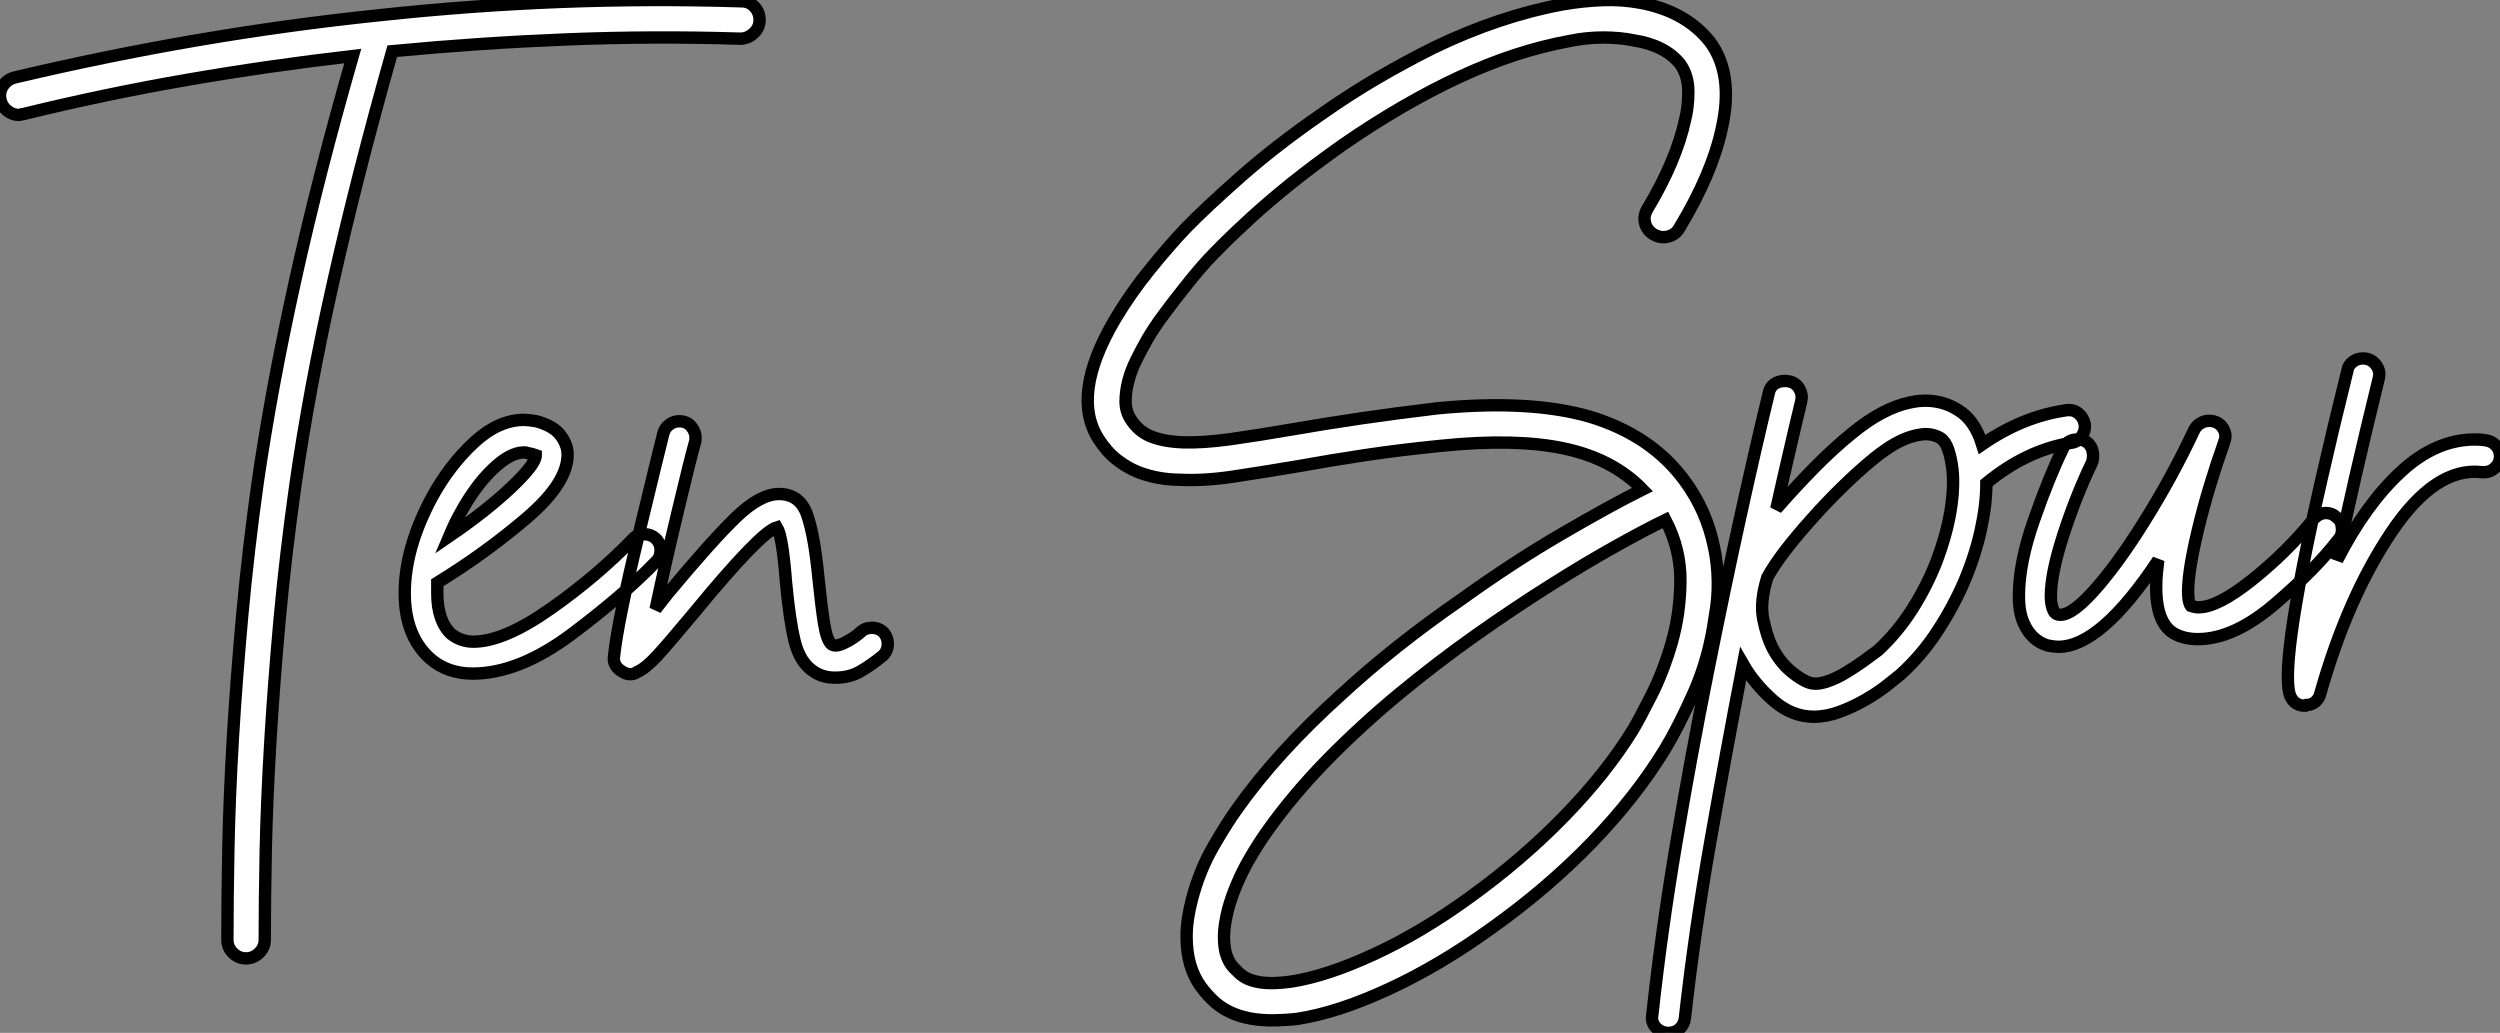
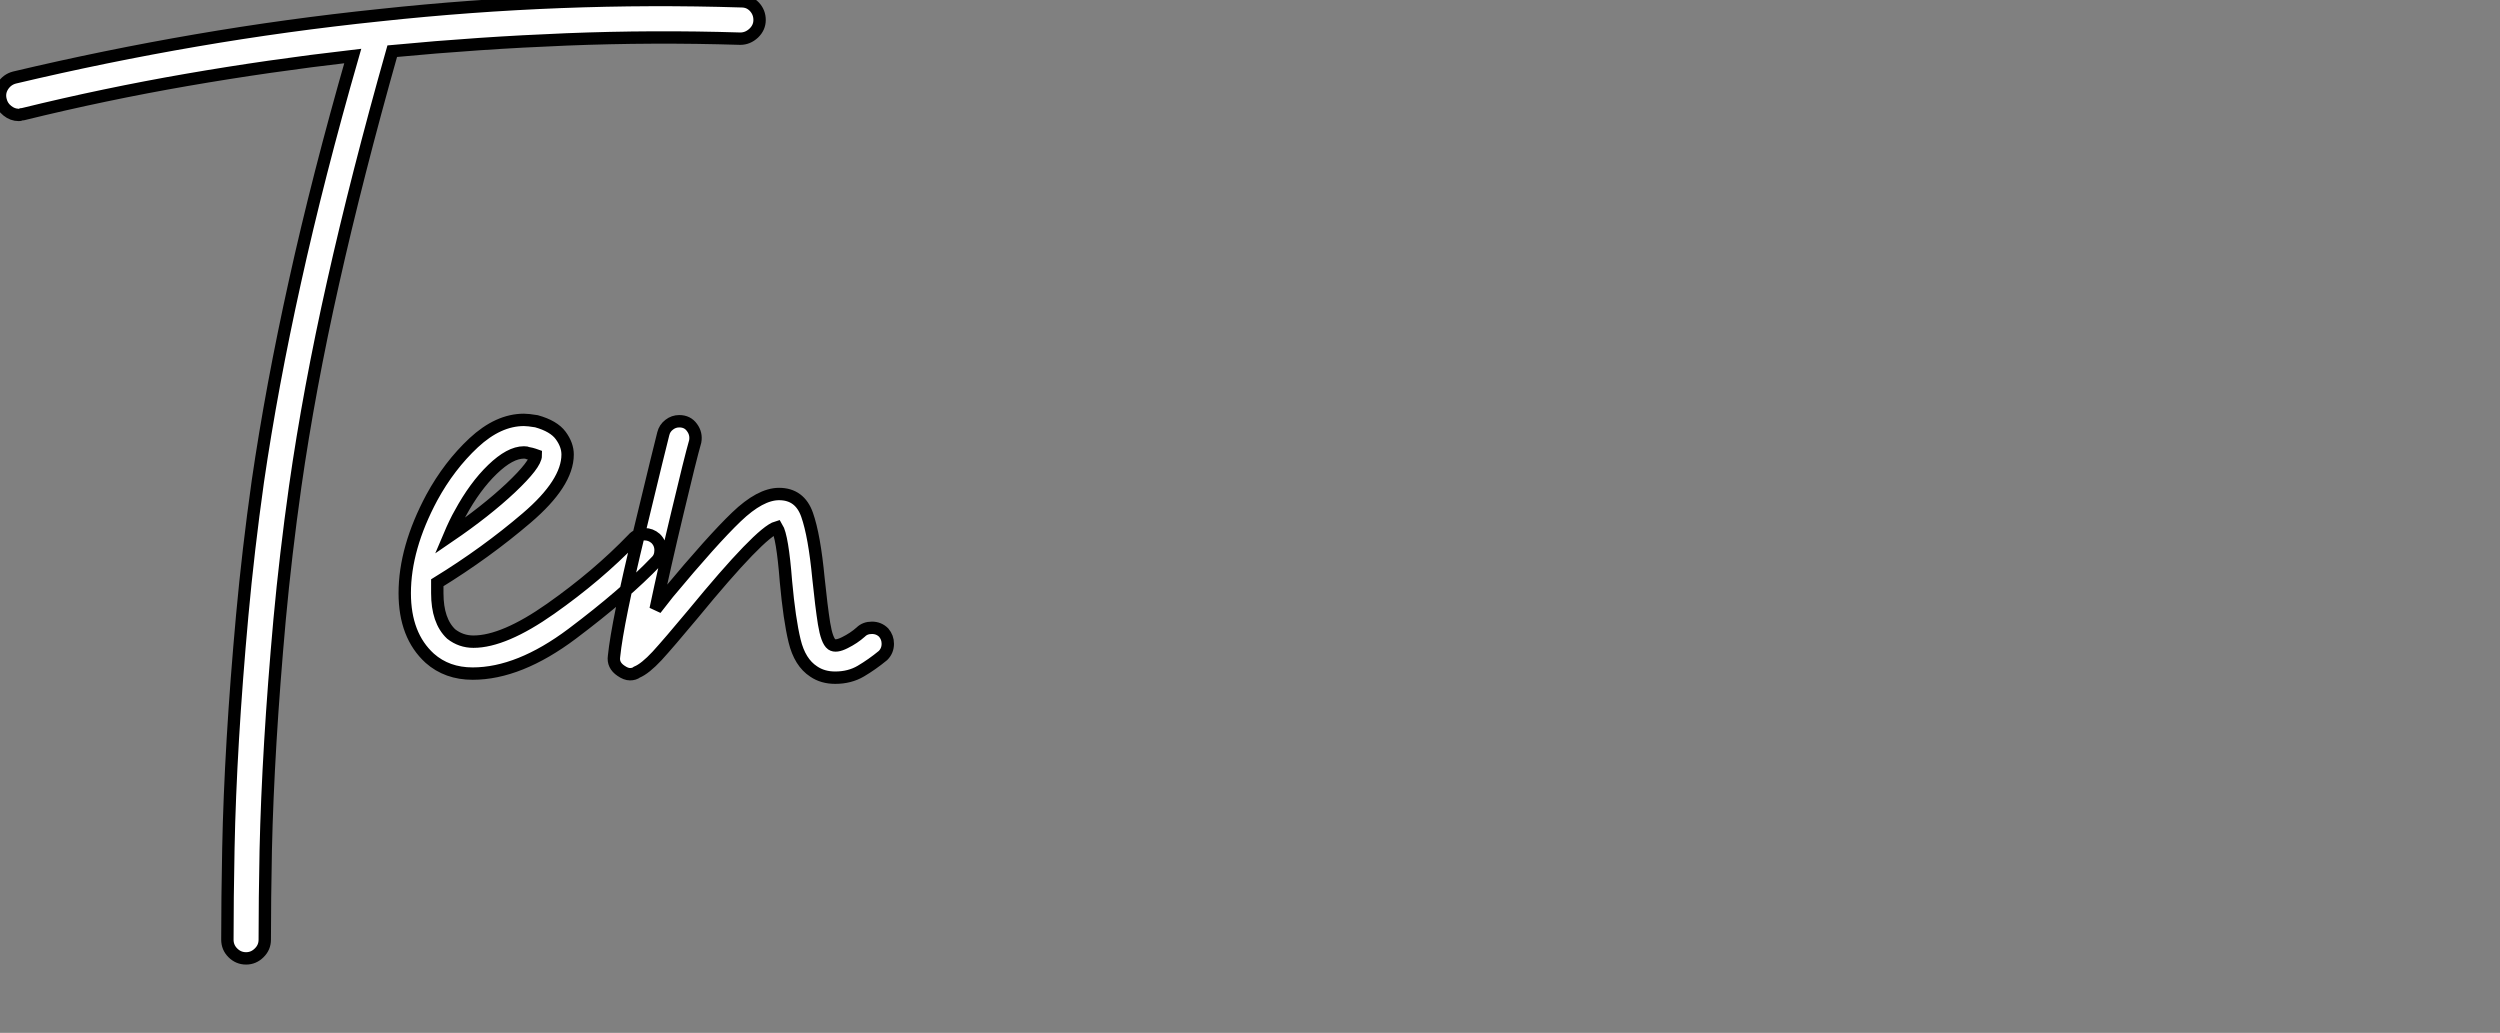
<svg xmlns="http://www.w3.org/2000/svg" viewBox="-6 -10.001 201.994 83.451">
  <rect x="-6" y="-10.001" width="201.994" height="83.451" fill="#808080" stroke="none" />
  <path d="M54.77-52.02L54.77-52.02Q55.38-52.02 55.80-51.58Q56.22-51.13 56.22-50.51L56.22-50.51Q56.22-49.90 55.75-49.45Q55.27-49 54.66-49L54.66-49Q47.60-49.22 40.60-48.94Q33.60-48.66 26.54-47.99L26.54-47.99Q23.69-37.91 21.76-29.29Q19.82-20.66 18.70-12.82L18.70-12.82Q17.92-7.28 17.44-2.07Q16.97 3.14 16.69 7.81Q16.41 12.49 16.32 16.55Q16.24 20.61 16.24 23.80L16.24 23.80Q16.24 24.42 15.79 24.86Q15.34 25.31 14.73 25.31L14.73 25.31Q14.11 25.31 13.66 24.86Q13.22 24.42 13.22 23.80L13.22 23.80Q13.22 20.55 13.30 16.44Q13.38 12.32 13.66 7.59Q13.94 2.86 14.42-2.41Q14.90-7.67 15.68-13.22L15.68-13.22Q16.80-20.89 18.68-29.37Q20.55-37.86 23.35-47.60L23.35-47.60Q16.58-46.82 9.94-45.67Q3.30-44.52-3.30-42.90L-3.30-42.90Q-3.42-42.90-3.47-42.87Q-3.53-42.84-3.64-42.84L-3.64-42.84Q-4.14-42.84-4.56-43.18Q-4.98-43.51-5.10-44.02L-5.10-44.02Q-5.26-44.63-4.93-45.16Q-4.59-45.70-3.98-45.86L-3.98-45.86Q3.36-47.60 10.70-48.86Q18.03-50.12 25.54-50.90L25.54-50.90Q32.87-51.69 40.15-51.97Q47.43-52.25 54.77-52.02ZM48.22-7.67L48.22-7.67Q48.22-7.11 47.88-6.78L47.88-6.78Q45.36-4.14 41.08-0.92Q36.79 2.30 33.04 2.30L33.04 2.30Q30.97 2.30 29.57 1.06L29.57 1.06Q27.55-0.78 27.55-4.20L27.55-4.20Q27.55-7.84 29.74-11.93L29.74-11.93Q31.14-14.50 33.12-16.35Q35.11-18.20 37.18-18.20L37.18-18.20Q37.52-18.20 38.19-18.09L38.19-18.09Q39.59-17.70 40.15-16.94Q40.71-16.18 40.71-15.40L40.71-15.40Q40.71-13.10 37.41-10.28Q34.10-7.45 30.18-5.04L30.18-5.04L30.18-4.20Q30.18-1.96 31.30-0.90L31.30-0.90Q32.09-0.28 33.10-0.28L33.10-0.28Q35.56-0.28 39.34-2.94Q43.12-5.60 45.98-8.57L45.98-8.57Q46.31-8.96 46.93-8.96L46.93-8.96Q47.43-8.96 47.82-8.62L47.82-8.62Q48.22-8.23 48.22-7.67ZM31.14-8.79L31.14-8.79Q34.10-10.81 36.12-12.71Q38.14-14.62 38.14-15.34L38.14-15.34Q38.14-15.34 37.97-15.40Q37.80-15.46 37.52-15.51L37.52-15.51Q37.41-15.57 37.18-15.57L37.18-15.57Q36.06-15.57 34.64-14.20Q33.21-12.82 32.03-10.64L32.03-10.64Q31.64-9.97 31.14-8.79ZM66.58-0.11L66.58-0.11Q66.58 0.45 66.19 0.84L66.19 0.84Q65.30 1.57 64.40 2.10Q63.50 2.63 62.33 2.63L62.33 2.63Q61.32 2.63 60.59 2.13L60.59 2.13Q59.47 1.40 59.05-0.34Q58.63-2.07 58.35-5.15L58.35-5.15Q58.07-8.79 57.62-9.52L57.62-9.52Q56.28-9.13 50.85-2.52L50.85-2.52Q48.89-0.17 47.94 0.87Q46.98 1.90 46.31 2.18L46.31 2.18Q46.09 2.35 45.75 2.35L45.75 2.35Q45.42 2.35 45.02 2.07L45.02 2.07Q44.35 1.62 44.46 0.90L44.46 0.90Q44.74-1.85 46.51-9.16Q48.27-16.46 48.44-17.08L48.44-17.08Q48.55-17.53 48.92-17.81Q49.28-18.09 49.73-18.09L49.73-18.09Q50.40-18.09 50.76-17.58Q51.13-17.08 51.02-16.46L51.02-16.46Q50.62-15.06 49.59-10.72Q48.55-6.38 47.82-2.91L47.82-2.91L48.83-4.20Q52.42-8.51 54.35-10.36Q56.28-12.21 57.79-12.21L57.79-12.21Q59.47-12.21 60.06-10.53Q60.65-8.85 60.98-5.38L60.98-5.38Q61.21-3.14 61.43-1.74Q61.66-0.34 62.05-0.06L62.05-0.06Q62.38 0.17 63.11-0.20Q63.84-0.56 64.40-1.06L64.40-1.06Q64.74-1.40 65.30-1.40L65.30-1.40Q65.86-1.40 66.25-1.01L66.25-1.01Q66.58-0.62 66.58-0.11Z" fill="white" stroke="black" transform="translate(0 0) scale(1 1) translate(-0.848 42.124)" />
-   <path d="M47.66-35.22L47.66-35.22Q48.83-37.18 49.59-38.98Q50.34-40.77 50.68-42.34L50.68-42.34Q50.96-43.40 50.96-44.69Q50.96-45.98 50.29-46.93L50.29-46.93Q49.06-48.44 46.54-48.83L46.54-48.83Q45.42-49.06 44.07-49.06Q42.73-49.06 41.38-48.78L41.38-48.78Q37.02-47.99 32.45-45.86Q27.89-43.74 23.02-40.38L23.02-40.38Q20.72-38.75 18.87-37.27Q17.02-35.78 15.68-34.55Q14.34-33.32 13.55-32.54Q12.77-31.75 12.60-31.58L12.60-31.58Q12.10-31.08 11.45-30.32Q10.81-29.57 10.08-28.64Q9.35-27.72 8.60-26.71Q7.84-25.70 7.22-24.64L7.22-24.64Q6.78-23.86 6.36-23.02Q5.94-22.18 5.71-21.31Q5.49-20.44 5.49-19.66Q5.49-18.87 5.88-18.26L5.88-18.26Q6.50-17.25 7.53-16.83Q8.57-16.41 10.14-16.35Q11.70-16.30 13.92-16.60Q16.13-16.91 19.10-17.42L19.10-17.42Q21.62-17.86 24.47-18.28Q27.33-18.70 30.69-19.10L30.69-19.10Q38.19-19.82 43.01-18.42L43.01-18.42Q47.99-16.91 50.68-13.22L50.68-13.22Q52.42-10.86 53.03-7.90L53.03-7.90Q53.31-6.61 53.34-5.18Q53.37-3.75 53.09-2.24L53.09-2.24Q52.64 1.06 51.41 3.84Q50.18 6.61 49.06 8.46L49.06 8.46Q46.70 12.32 43.12 16.02Q39.54 19.71 35.06 22.90L35.06 22.90Q30.86 25.93 26.74 27.83Q22.62 29.74 19.32 30.24L19.32 30.24Q18.76 30.30 18.28 30.32Q17.81 30.35 17.30 30.35L17.30 30.35Q14.34 30.35 12.66 28.84L12.66 28.84Q12.10 28.34 11.56 27.61Q11.03 26.88 10.72 25.87Q10.42 24.86 10.42 23.55Q10.42 22.23 10.86 20.55L10.86 20.55Q11.48 18.20 12.60 16.27Q13.72 14.34 14.50 13.27L14.50 13.27Q17.70 8.74 22.85 4.09L22.85 4.09Q27.16 0.11 32.59-3.64L32.59-3.64Q36.79-6.66 40.74-8.96Q44.69-11.26 47.26-12.54L47.26-12.54Q44.86-15.01 40.94-15.85Q37.02-16.69 30.97-16.07L30.97-16.07Q27.66-15.74 24.86-15.32Q22.06-14.90 19.60-14.45L19.60-14.45Q16.58-13.94 14.17-13.58Q11.76-13.22 9.80-13.33L9.80-13.33Q9.07-13.33 8.23-13.47Q7.39-13.61 6.52-13.94Q5.66-14.28 4.82-14.92Q3.98-15.57 3.30-16.63L3.30-16.63Q1.06-20.16 4.59-26.21L4.59-26.21Q5.88-28.39 7.48-30.35Q9.07-32.31 10.36-33.66L10.36-33.66Q11.93-35.28 14.78-37.80Q17.64-40.32 21.28-42.84L21.28-42.84Q23.58-44.46 25.84-45.78Q28.11-47.10 30.35-48.22L30.35-48.22Q35.67-50.79 40.82-51.74L40.82-51.74Q42.45-52.02 44.04-52.08Q45.64-52.14 47.10-51.86L47.10-51.86Q50.74-51.18 52.70-48.72L52.70-48.72Q54.66-46.09 53.65-41.66L53.65-41.66Q52.86-38.02 50.23-33.66L50.23-33.66Q49.95-33.15 49.34-32.98Q48.72-32.82 48.16-33.15L48.16-33.15Q47.60-33.49 47.46-34.08Q47.32-34.66 47.66-35.22ZM46.48 6.89L46.48 6.89Q47.04 5.94 47.99 4.06Q48.94 2.18 49.62-0.17Q50.29-2.52 50.32-5.12Q50.34-7.73 49.11-10.08L49.11-10.08Q47.49-9.30 45.08-7.95Q42.67-6.61 39.79-4.79Q36.90-2.97 33.77-0.76Q30.63 1.46 27.58 3.98Q24.53 6.50 21.78 9.30Q19.04 12.10 16.97 15.01L16.97 15.01Q16.69 15.40 16.27 16.04Q15.85 16.69 15.37 17.53Q14.90 18.37 14.48 19.35Q14.06 20.33 13.78 21.34L13.78 21.34Q13.44 22.68 13.44 23.60Q13.44 24.53 13.66 25.14Q13.89 25.76 14.20 26.07Q14.50 26.38 14.67 26.54L14.67 26.54Q15.85 27.66 18.87 27.22L18.87 27.22Q21.78 26.77 25.59 25.00Q29.40 23.24 33.26 20.44L33.26 20.44Q37.46 17.42 40.88 13.92Q44.30 10.42 46.48 6.89ZM82.99-17.81L82.99-17.81Q83.05-17.25 82.71-16.80Q82.38-16.35 81.82-16.30L81.82-16.30Q78.23-15.68 75.04-13.05L75.04-13.05Q75.04-11.31 74.59-9.27Q74.14-7.22 73.28-5.18Q72.41-3.14 71.12-1.15Q69.83 0.84 68.10 2.41L68.10 2.41Q67.70 2.74 66.95 3.33Q66.19 3.92 65.21 4.48Q64.23 5.04 63.17 5.43Q62.10 5.82 61.10 5.82L61.10 5.82Q59.30 5.82 57.79 4.48Q56.28 3.14 55.38 1.57L55.38 1.57Q54.04 8.51 52.75 15.85Q51.46 23.18 50.68 30.18L50.68 30.18Q50.62 30.69 50.26 31.02Q49.90 31.36 49.39 31.36L49.39 31.36L49.22 31.36Q48.66 31.30 48.30 30.88Q47.94 30.46 48.05 29.90L48.05 29.90Q48.78 23.18 49.98 16.07Q51.18 8.96 52.53 2.24Q53.87-4.48 55.16-10.33Q56.45-16.18 57.46-20.33L57.46-20.33Q57.57-20.89 58.04-21.14Q58.52-21.39 59.08-21.28L59.08-21.28Q59.64-21.17 59.92-20.69Q60.20-20.22 60.09-19.71L60.09-19.71Q59.64-17.86 59.14-15.68Q58.63-13.50 58.07-10.98L58.07-10.98Q59.53-12.66 61.12-14.28Q62.72-15.90 64.18-17.08L64.18-17.08Q66.64-19.10 68.85-19.57Q71.06-20.05 72.80-18.93L72.80-18.93Q74.09-18.14 74.70-16.18L74.70-16.18Q77.95-18.42 81.42-18.93L81.42-18.93Q82.04-19.04 82.46-18.70Q82.88-18.37 82.99-17.81ZM66.30 0.45L66.30 0.45Q67.87-1.01 69.08-2.91Q70.28-4.82 71.04-6.80Q71.79-8.79 72.13-10.72Q72.46-12.66 72.30-14.17L72.30-14.17Q72.18-15.12 71.96-15.76Q71.74-16.41 71.34-16.69L71.34-16.69Q70.67-17.08 69.89-17.00Q69.10-16.91 68.35-16.58Q67.59-16.24 66.95-15.79Q66.30-15.34 65.91-15.01L65.91-15.01Q64.68-14 63.39-12.74Q62.10-11.48 60.93-10.16Q59.75-8.85 58.80-7.62Q57.85-6.38 57.34-5.43L57.34-5.43Q56.73-3.47 57.01-2.07Q57.29-0.67 57.74 0.22L57.74 0.22Q58.35 1.40 59.22 2.13Q60.09 2.86 60.76 3.08L60.76 3.08Q61.32 3.25 62.10 3.00Q62.89 2.74 63.67 2.27Q64.46 1.79 65.16 1.29Q65.86 0.78 66.30 0.45ZM103.77-9.30L103.77-9.30Q103.77-8.79 103.49-8.51L103.49-8.51Q101.64-6.10 98.34-3.28Q95.03-0.45 92.12-0.45L92.12-0.45Q91.11-0.45 90.33-0.84L90.33-0.84Q88.76-1.62 88.76-4.65L88.76-4.65Q88.76-5.32 88.82-5.85Q88.87-6.38 88.93-6.83L88.93-6.83Q84.28 0.17 80.86 0.17L80.86 0.17Q80.53 0.17 79.97 0.06L79.97 0.06Q78.68-0.34 78.06-1.74L78.06-1.74Q77.67-2.58 77.67-3.92L77.67-3.92Q77.67-6.61 78.88-10.05Q80.08-13.50 81.20-15.79L81.20-15.79Q81.54-16.58 82.38-16.58L82.38-16.58Q82.99-16.58 83.33-16.21Q83.66-15.85 83.66-15.29L83.66-15.29Q83.66-14.90 83.55-14.67L83.55-14.67Q82.26-11.98 81.26-8.88Q80.25-5.77 80.25-3.92L80.25-3.92Q80.25-3.19 80.47-2.74L80.47-2.74Q80.53-2.58 80.75-2.46L80.75-2.46Q81.70-2.13 83.64-4.26Q85.57-6.38 87.81-9.97Q90.05-13.55 91.84-17.36L91.84-17.36Q92.01-17.70 92.34-17.89Q92.68-18.09 93.02-18.09L93.02-18.09Q93.63-18.09 94.00-17.70Q94.36-17.30 94.36-16.80L94.36-16.80Q94.36-16.69 94.25-16.35L94.25-16.35Q92.96-12.71 92.15-9.35Q91.34-5.99 91.34-4.31L91.34-4.31Q91.34-3.42 91.56-3.14L91.56-3.14Q91.90-3.02 92.18-3.02L92.18-3.02Q93.74-3.02 96.54-5.26Q99.34-7.50 101.47-10.14L101.47-10.14Q101.92-10.64 102.48-10.64L102.48-10.64Q102.98-10.64 103.32-10.30L103.32-10.30Q103.77-10.02 103.77-9.30ZM116.54-15.23L116.54-15.23Q116.54-14.67 116.12-14.28Q115.70-13.89 115.08-13.94L115.08-13.94Q111.33-14.39 107.77-9.10Q104.22-3.81 102.03 3.92L102.03 3.92Q101.92 4.37 101.61 4.62Q101.30 4.87 100.91 4.87L100.91 4.87L100.80 4.93Q99.96 4.93 99.62 4.20L99.62 4.20Q99.40 3.75 99.40 2.58L99.40 2.58Q99.40-2.74 104.22-22.18L104.22-22.18Q104.27-22.57 104.64-22.85Q105.00-23.13 105.45-23.13L105.45-23.13Q106.12-23.13 106.51-22.62Q106.90-22.12 106.74-21.50L106.74-21.50Q104.61-12.82 103.38-6.83L103.38-6.83Q105.67-11.31 108.50-13.94Q111.33-16.58 114.52-16.58L114.52-16.58Q115.08-16.58 115.36-16.52L115.36-16.52Q115.86-16.46 116.20-16.10Q116.54-15.74 116.54-15.23Z" fill="white" stroke="black" transform="translate(79.888 0) scale(1 1) translate(-0.434 42.089)" />
</svg>